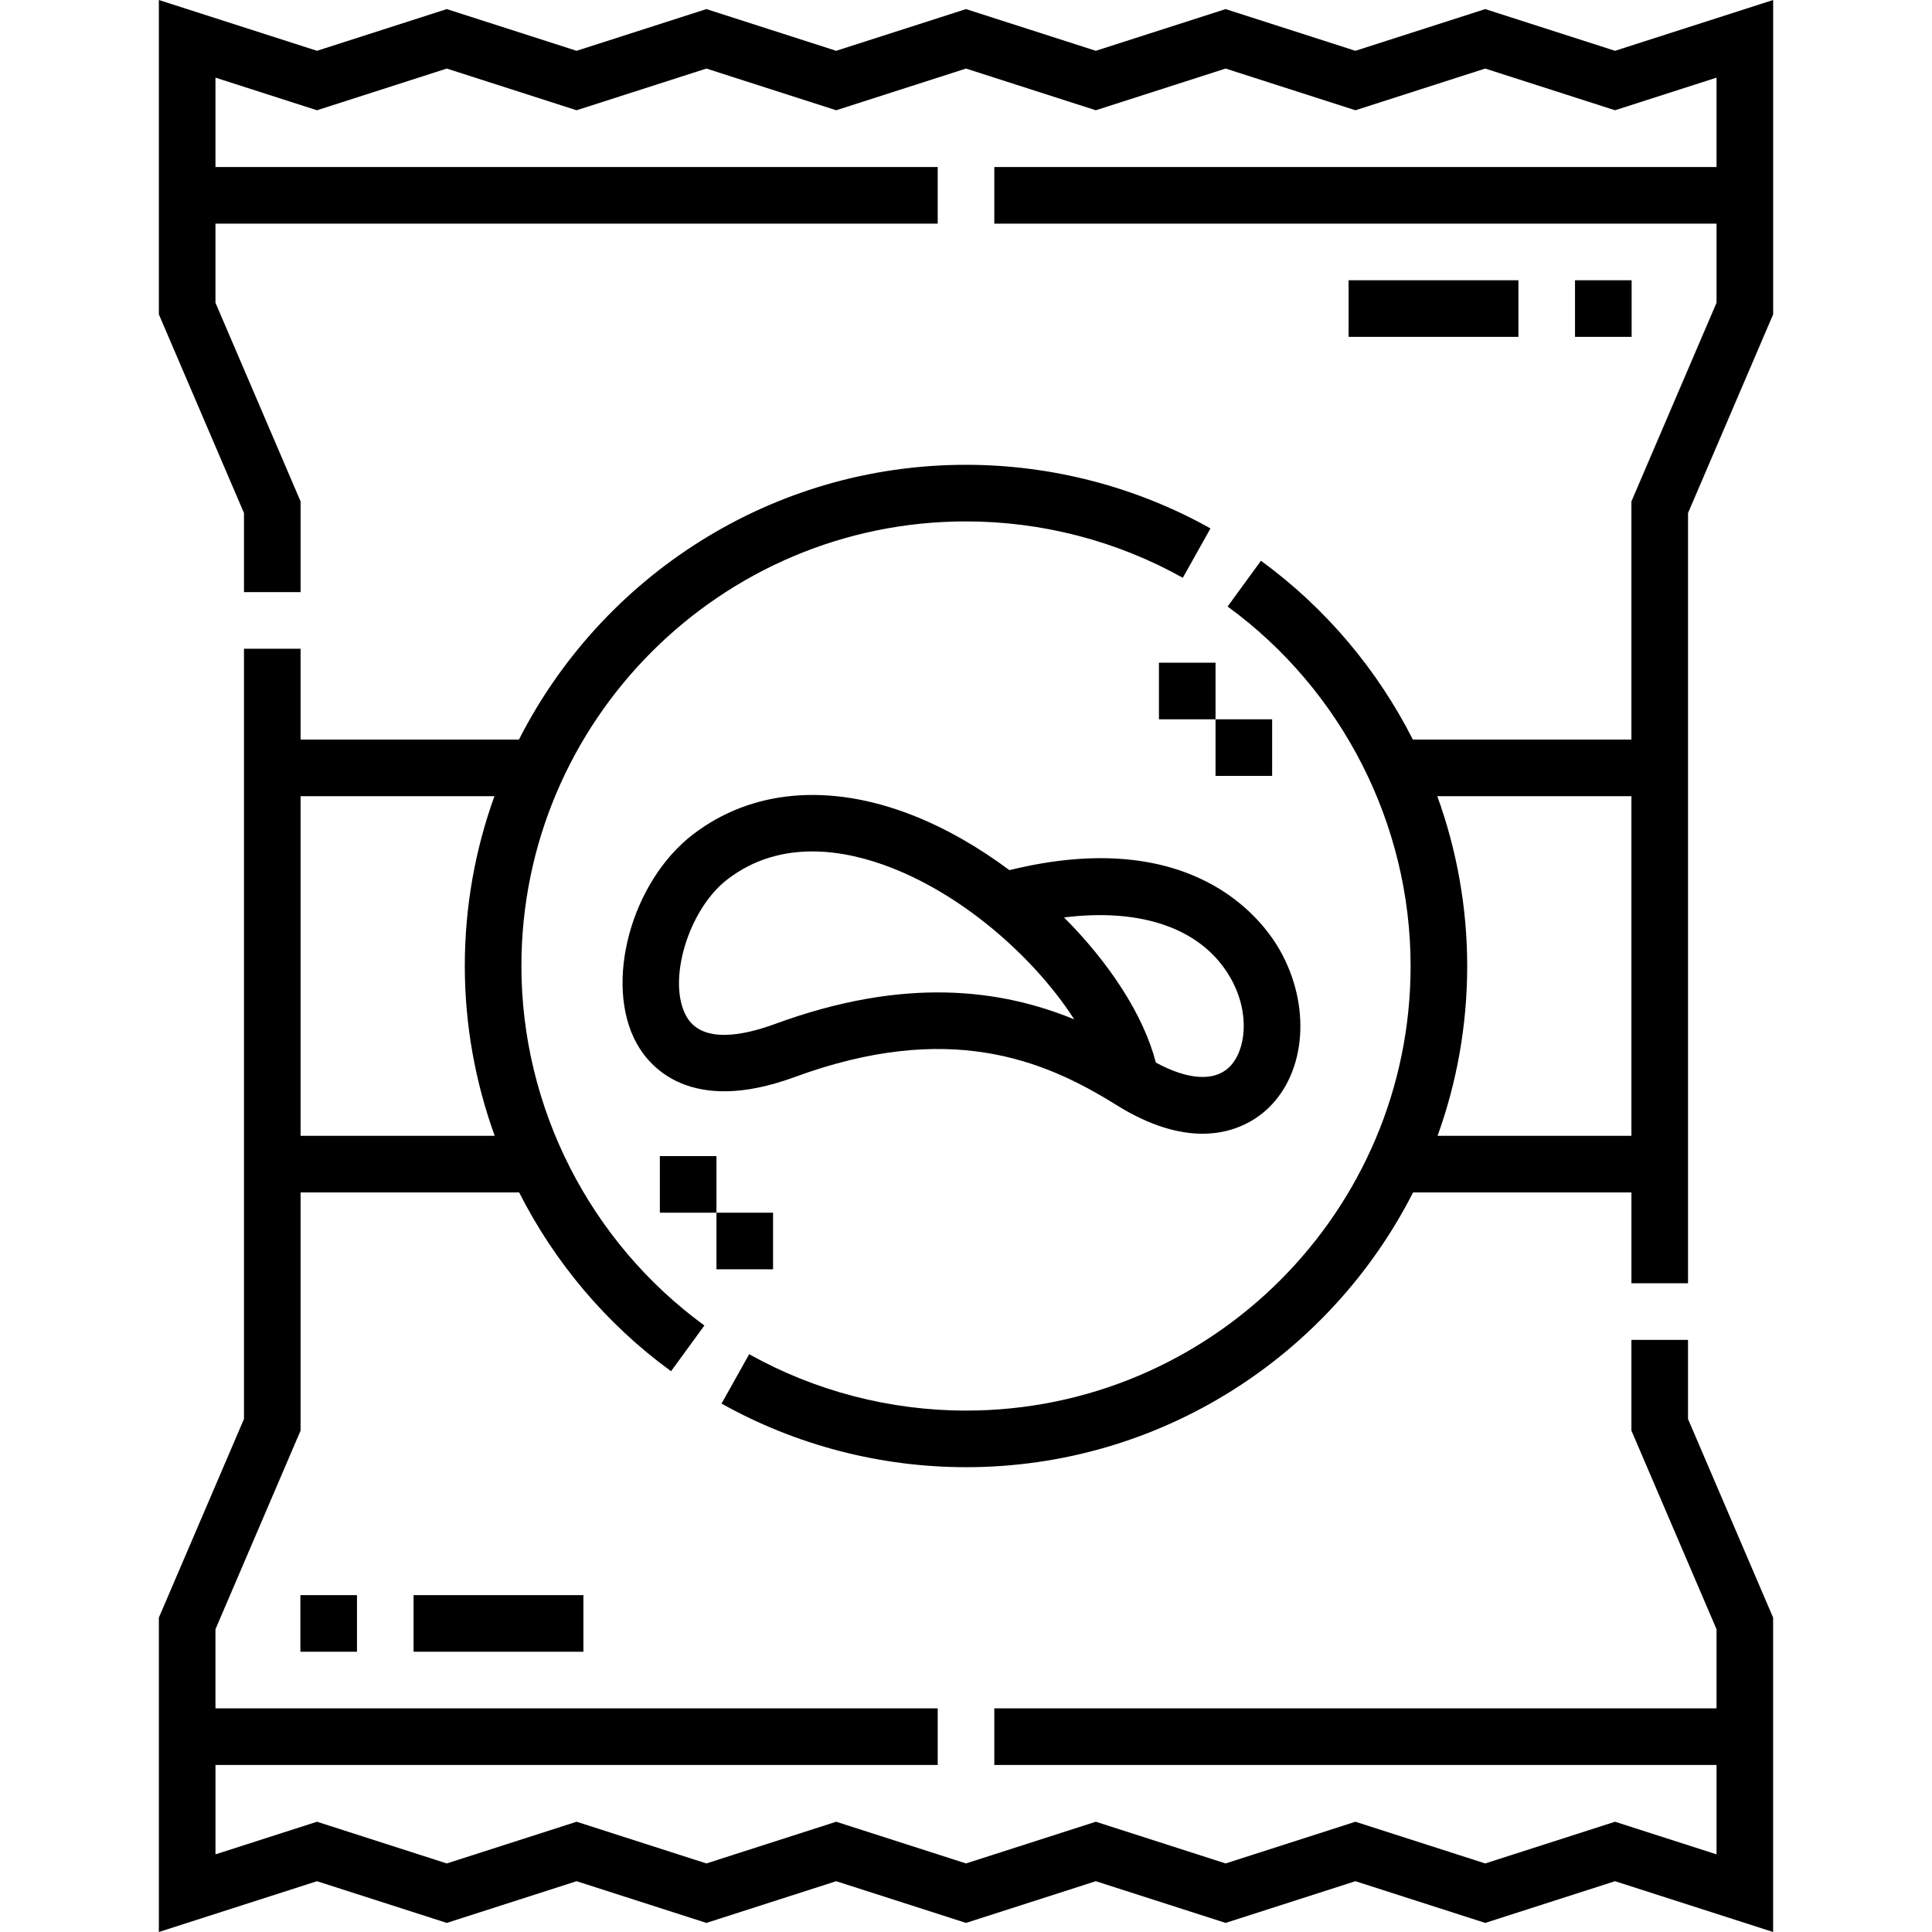
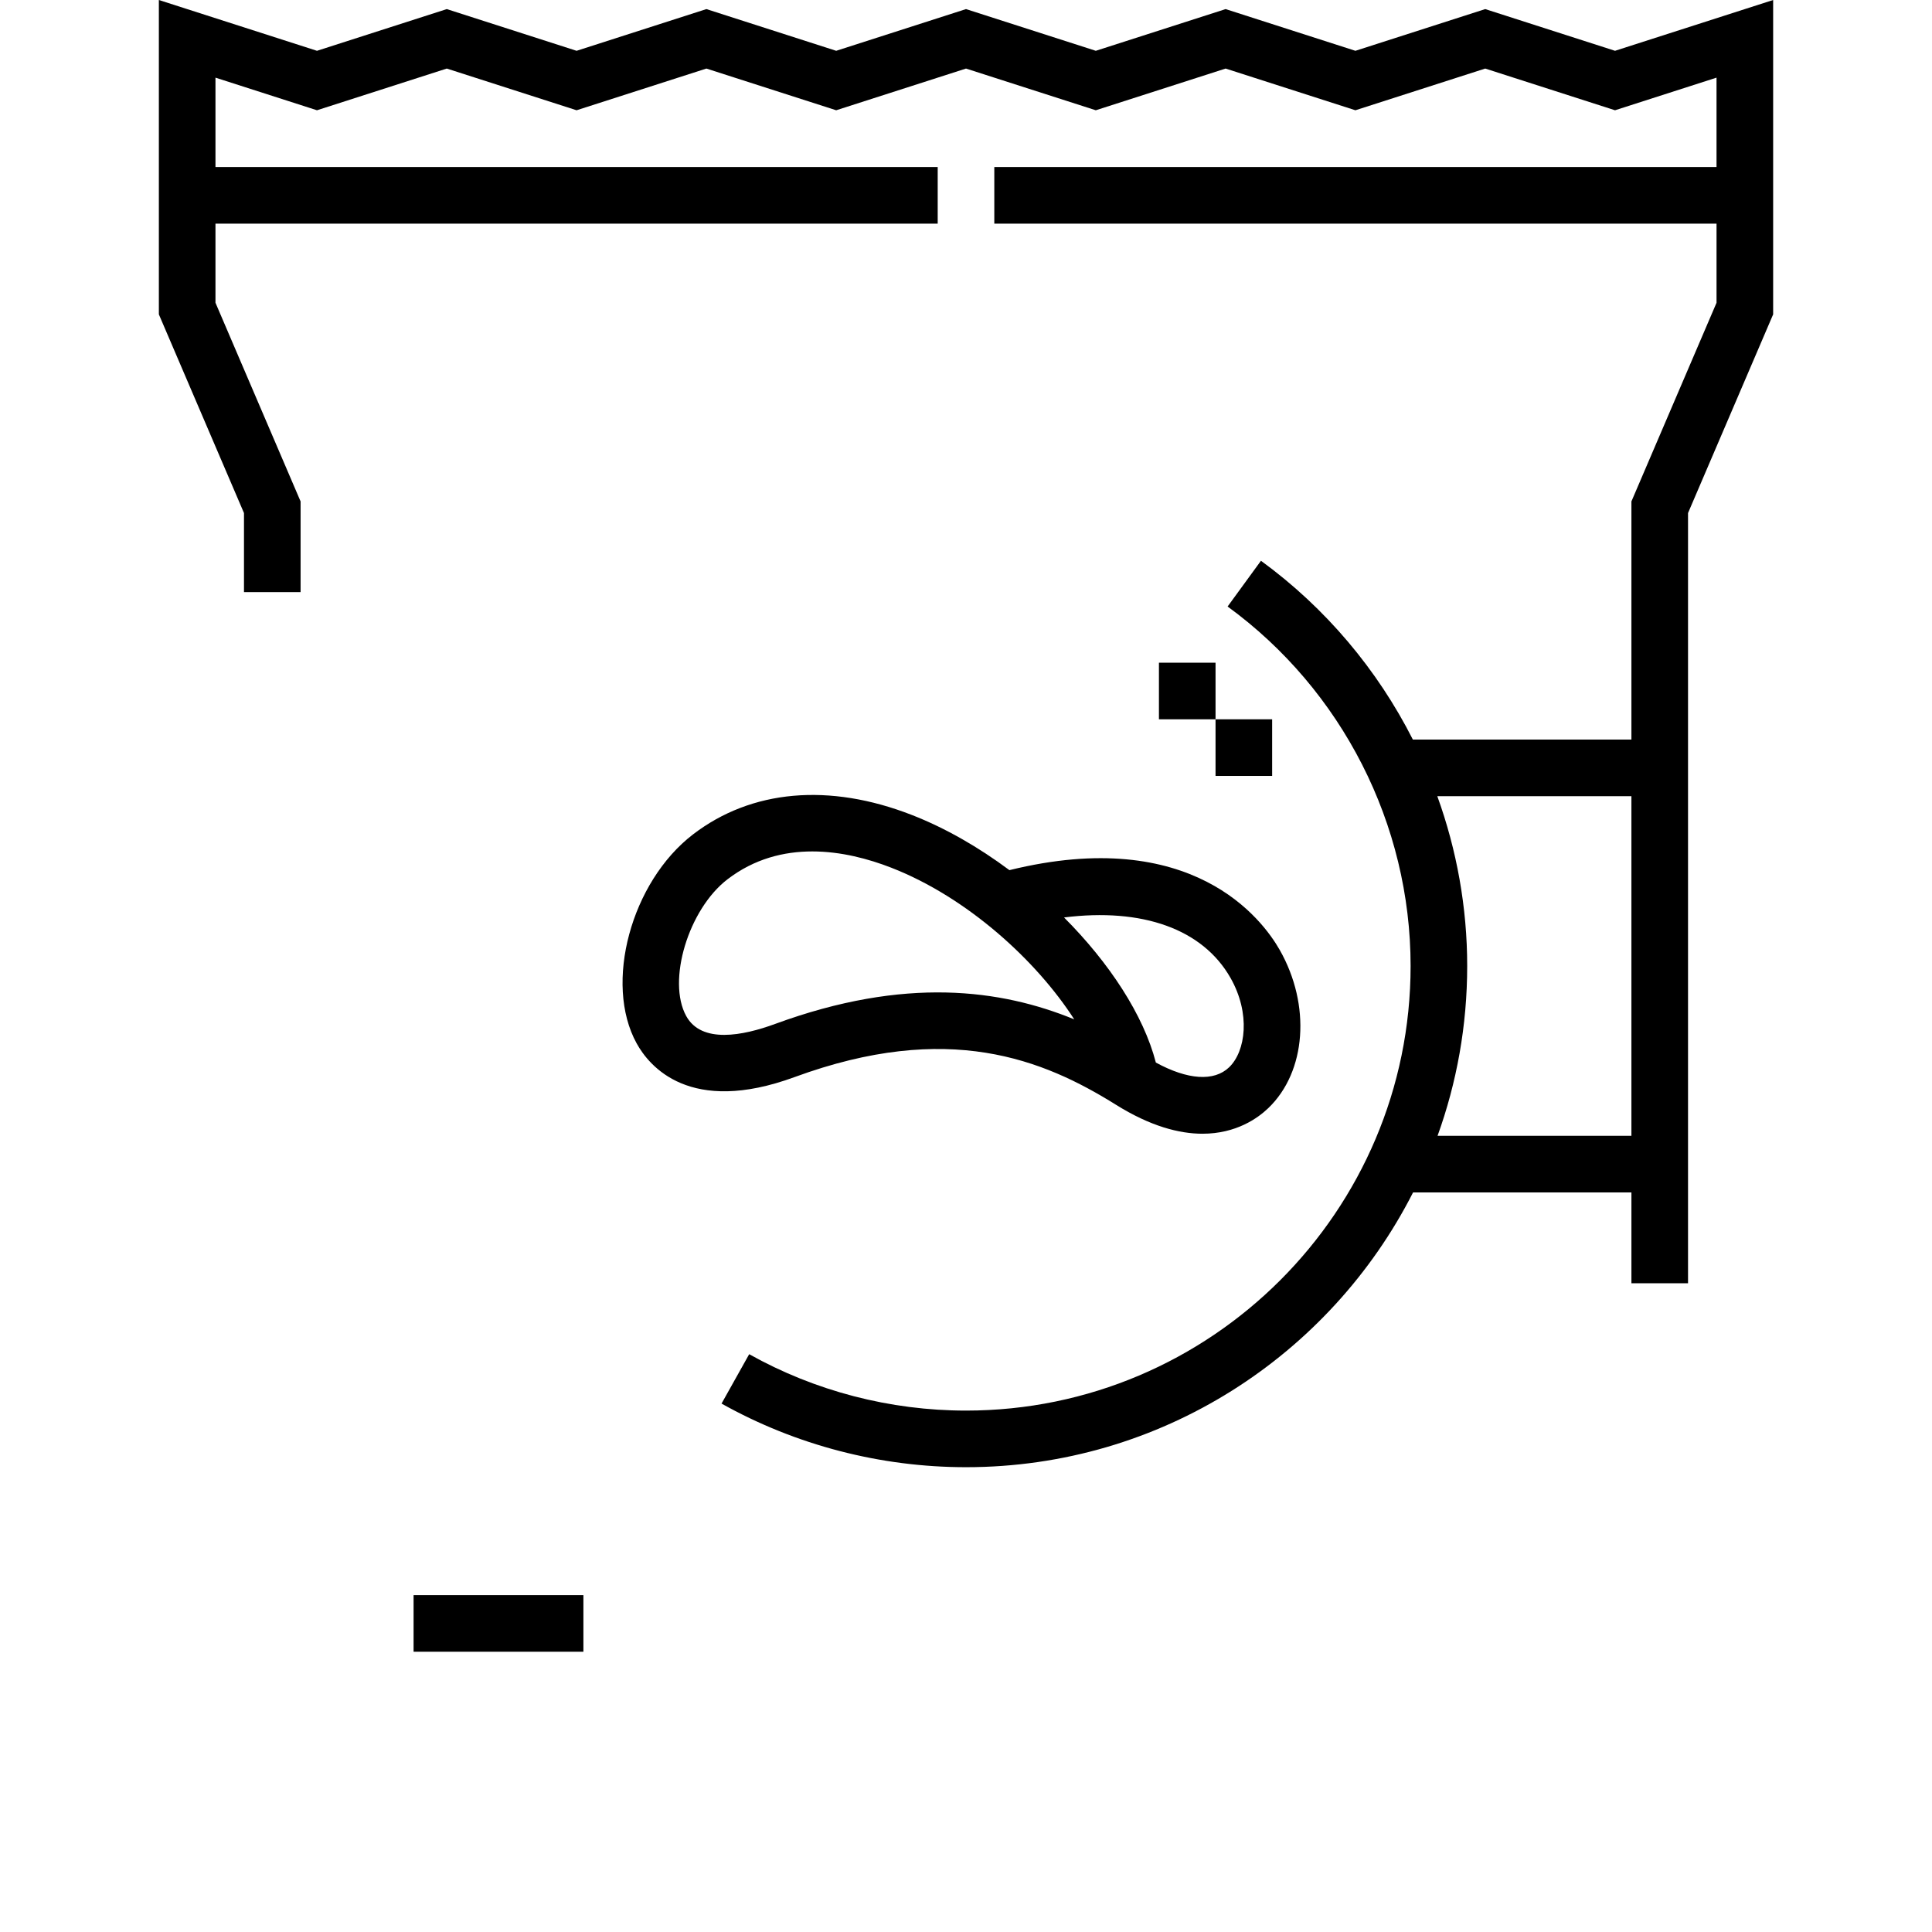
<svg xmlns="http://www.w3.org/2000/svg" id="Capa_1" enable-background="new 0 0 511.967 511.967" height="512" viewBox="0 0 511.967 511.967" width="512">
  <g>
-     <path d="m447.313 355.054h-15v24.038l22.556 52.648v20.961h-191.386v15h191.387v23.691l-26.898-8.644-34.397 11.053-34.398-11.053-34.397 11.053-34.398-11.053-34.397 11.053-34.397-11.053-34.398 11.053-34.397-11.053-34.397 11.053-34.398-11.053-26.898 8.644v-23.691h191.386v-15h-191.389v-20.961l22.556-52.648v-63.108h57.914c9.389 18.52 23.086 34.864 40.257 47.382l8.836-12.121c-30.364-22.135-48.491-57.746-48.491-95.261 0-64.963 52.851-117.814 117.814-117.814 20.128 0 39.996 5.168 57.456 14.944l7.328-13.088c-19.693-11.027-42.096-16.856-64.784-16.856-51.656 0-96.515 29.646-118.468 72.814h-57.862v-24.07h-15v204.101l-22.556 52.648v83.305l41.898-13.462 34.398 11.053 34.397-11.053 34.397 11.053 34.398-11.053 34.397 11.053 34.397-11.053 34.398 11.053 34.397-11.053 34.398 11.053 34.397-11.053 41.898 13.462v-83.305l-22.556-52.648v-20.961zm-316.29-144.071c-5.078 14.059-7.854 29.211-7.854 45 0 15.504 2.757 30.716 7.922 45h-51.438v-90z" />
    <path d="m427.972 13.462-34.398-11.053-34.398 11.053-34.397-11.053-34.398 11.053-34.398-11.053-34.397 11.053-34.398-11.053-34.397 11.053-34.398-11.053-34.398 11.053-41.898-13.462v83.305l22.556 52.648v20.96h15v-24.038l-22.556-52.648v-20.961h191.386v-15h-191.386v-23.692l26.898 8.644 34.398-11.053 34.397 11.053 34.397-11.053 34.398 11.053 34.397-11.053 34.397 11.053 34.398-11.053 34.397 11.053 34.398-11.053 34.397 11.053 26.898-8.644v23.691h-191.384v15h191.387v20.961l-22.556 52.648v63.108h-57.915c-9.389-18.519-23.085-34.863-40.255-47.382l-8.837 12.121c30.364 22.137 48.492 57.749 48.492 95.261 0 64.963-52.851 117.814-117.814 117.814-20.123 0-39.991-5.168-57.456-14.944l-7.327 13.088c19.699 11.027 42.101 16.856 64.783 16.856 51.656 0 96.515-29.646 118.468-72.814h57.862v24.07h15v-204.099l22.556-52.648v-83.305zm-47.028 287.521c5.078-14.059 7.854-29.211 7.854-45 0-15.504-2.757-30.716-7.922-45h51.438v90z" />
    <path d="m295.701 292.741c9.191 5.737 16.822 7.69 22.954 7.69 8.948-.001 14.702-4.16 17.44-6.789 10.066-9.659 11.337-27.286 3.024-41.913-4.607-8.105-23.174-33.07-71.63-21.146-8.139-6.07-16.941-11.145-25.832-14.613-21.929-8.554-42.526-6.731-58 5.131-16.422 12.59-23.691 39.501-14.957 55.375 3.346 6.081 14.121 19.129 41.838 8.951 40.75-14.964 65.919-4.7 85.163 7.314zm30.378-33.599c5.37 9.447 4.029 19.458-.369 23.679-3.991 3.83-10.976 3.348-19.416-1.253-3.267-12.599-12.318-26.408-24.33-38.448 20.714-2.603 36.73 3.03 44.115 16.022zm-144.237 10.103c-5.137-9.337.589-28.304 10.941-36.24 7.104-5.446 14.928-7.383 22.467-7.383 7.627 0 14.96 1.983 20.956 4.322 20.14 7.856 38.452 24.617 48.456 40.173-19.387-7.937-44.801-11.438-79.294 1.229-8.489 3.118-19.462 5.284-23.526-2.101z" />
-     <path d="m357.37 74.266h45v15h-45z" />
-     <path d="m417.37 74.266h15v15h-15z" />
    <path d="m307.11 175.61v15h15v15h15v-15h-15v-15z" />
-     <path d="m79.597 422.701h15v15h-15z" />
    <path d="m109.597 422.701h45v15h-45z" />
-     <path d="m204.856 336.356v-15h-14.999v-15h-15.001v15h15v15z" />
  </g>
</svg>